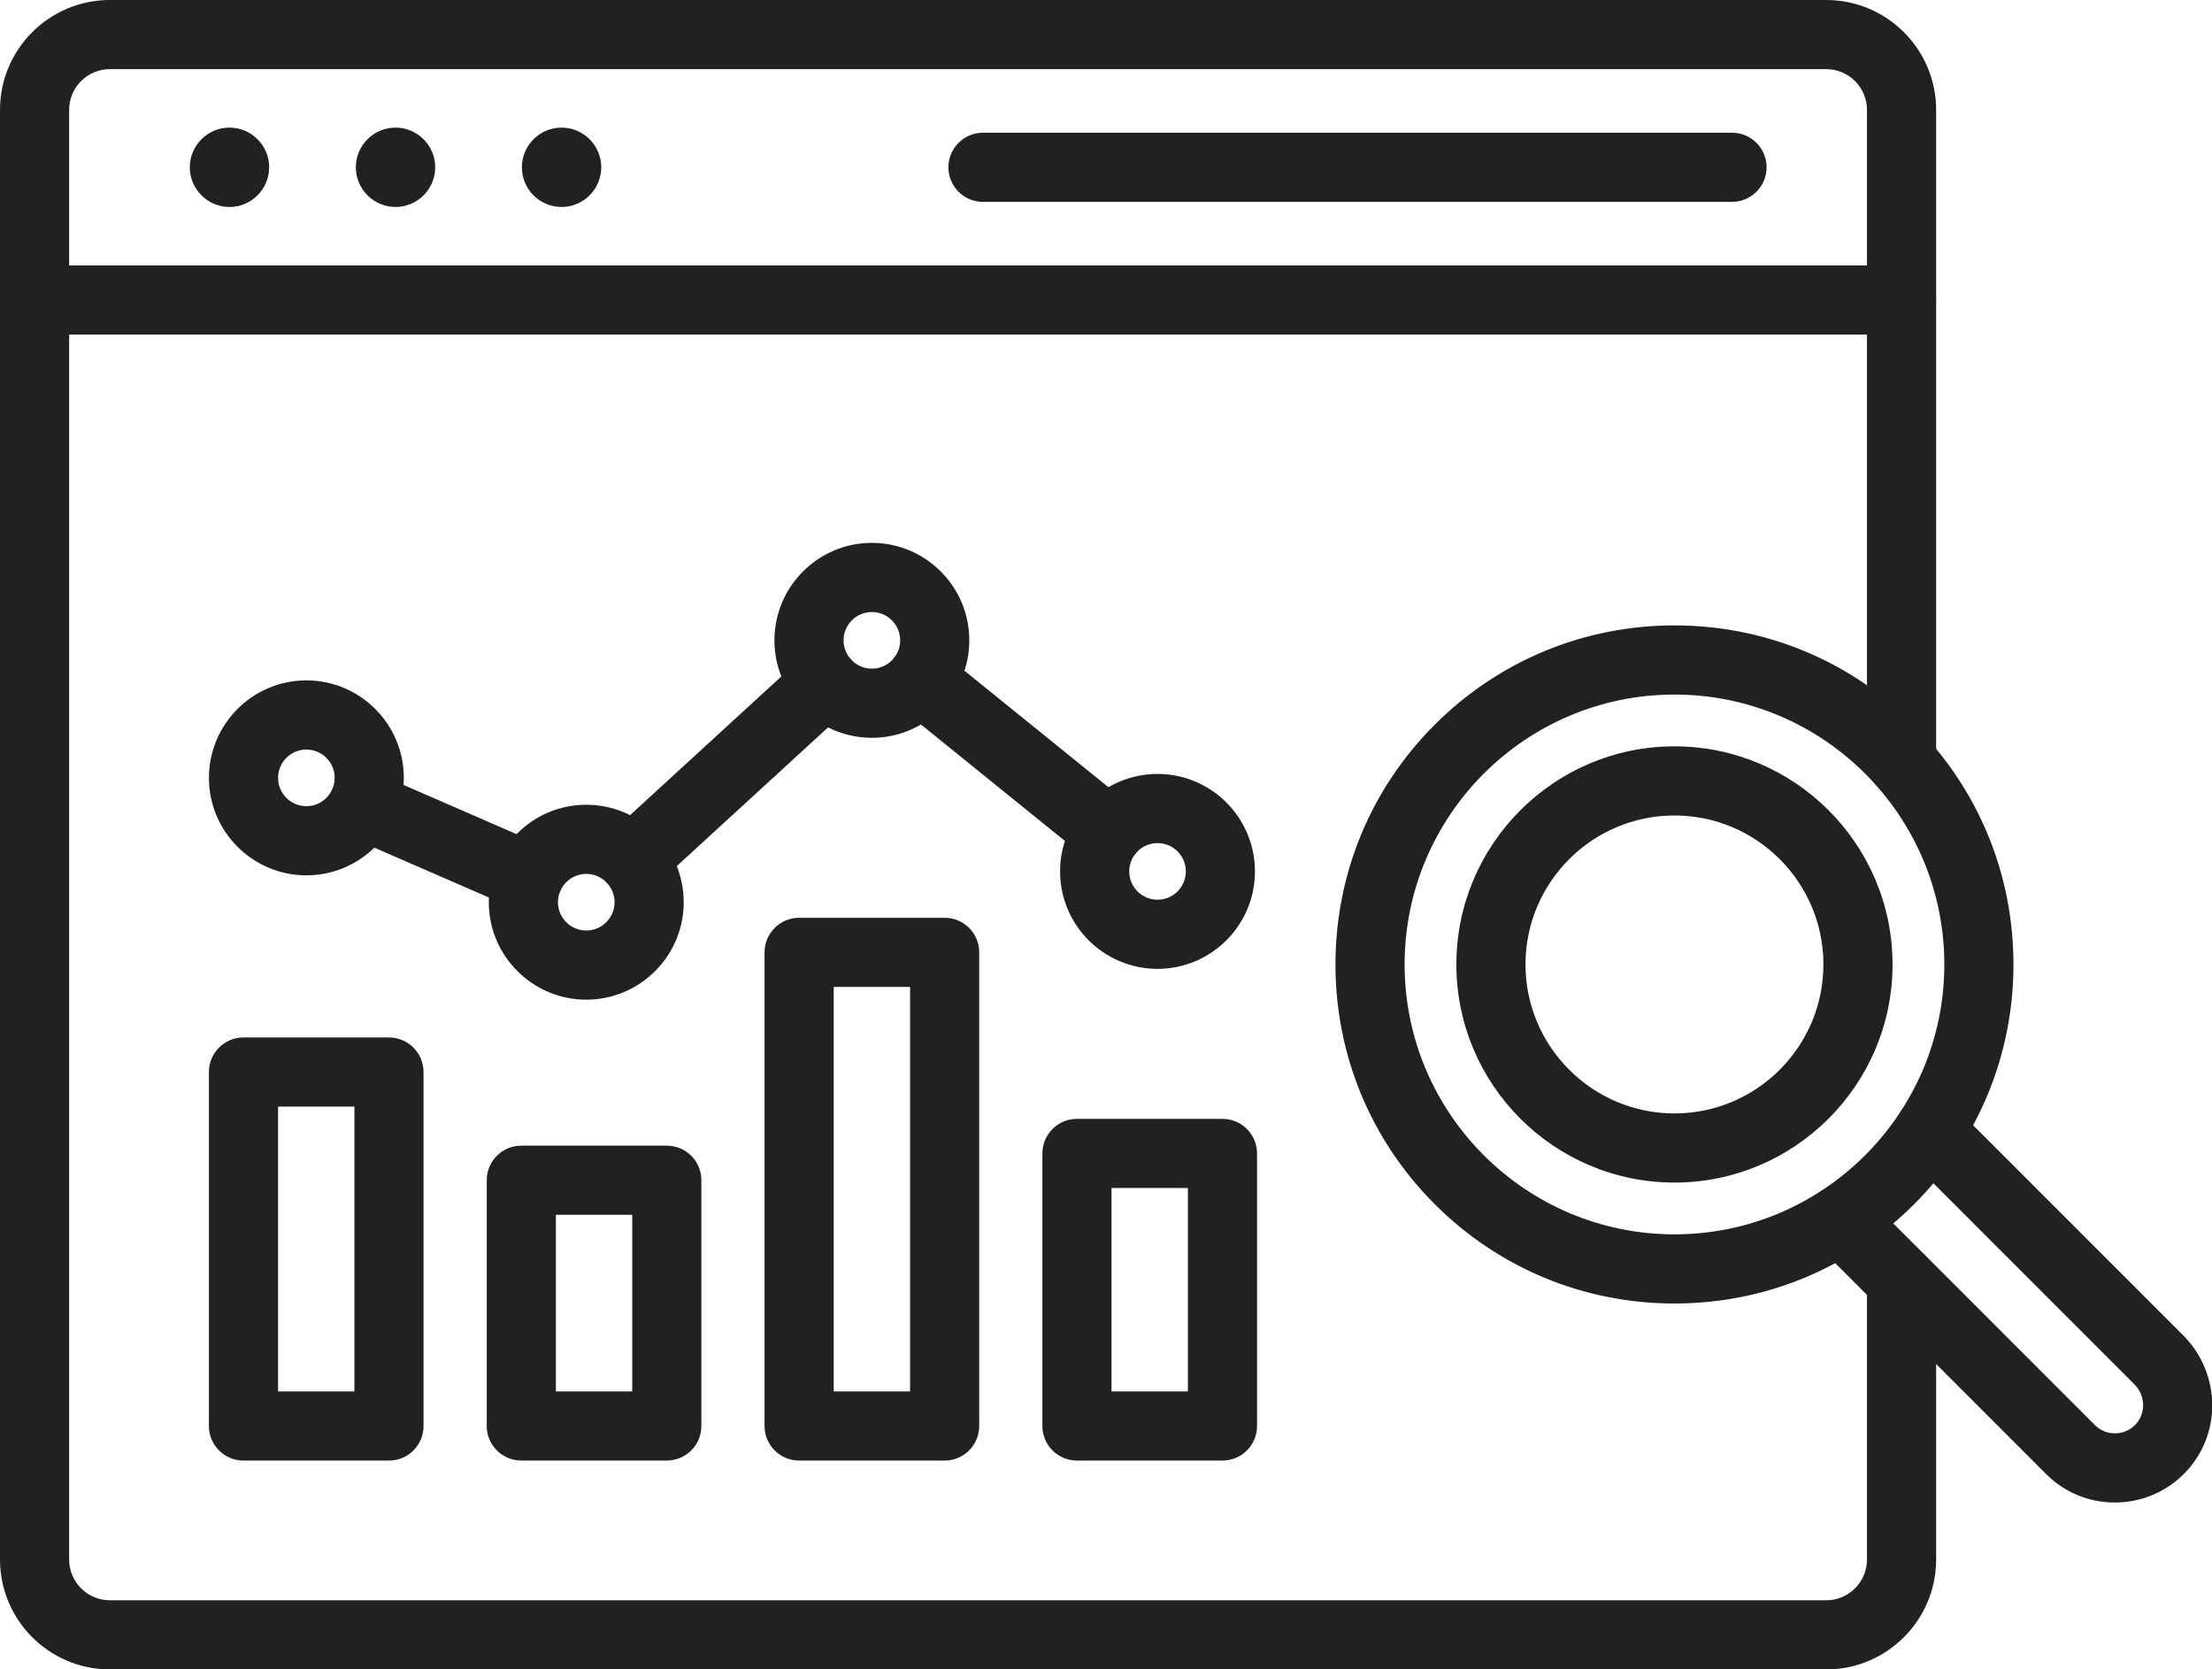
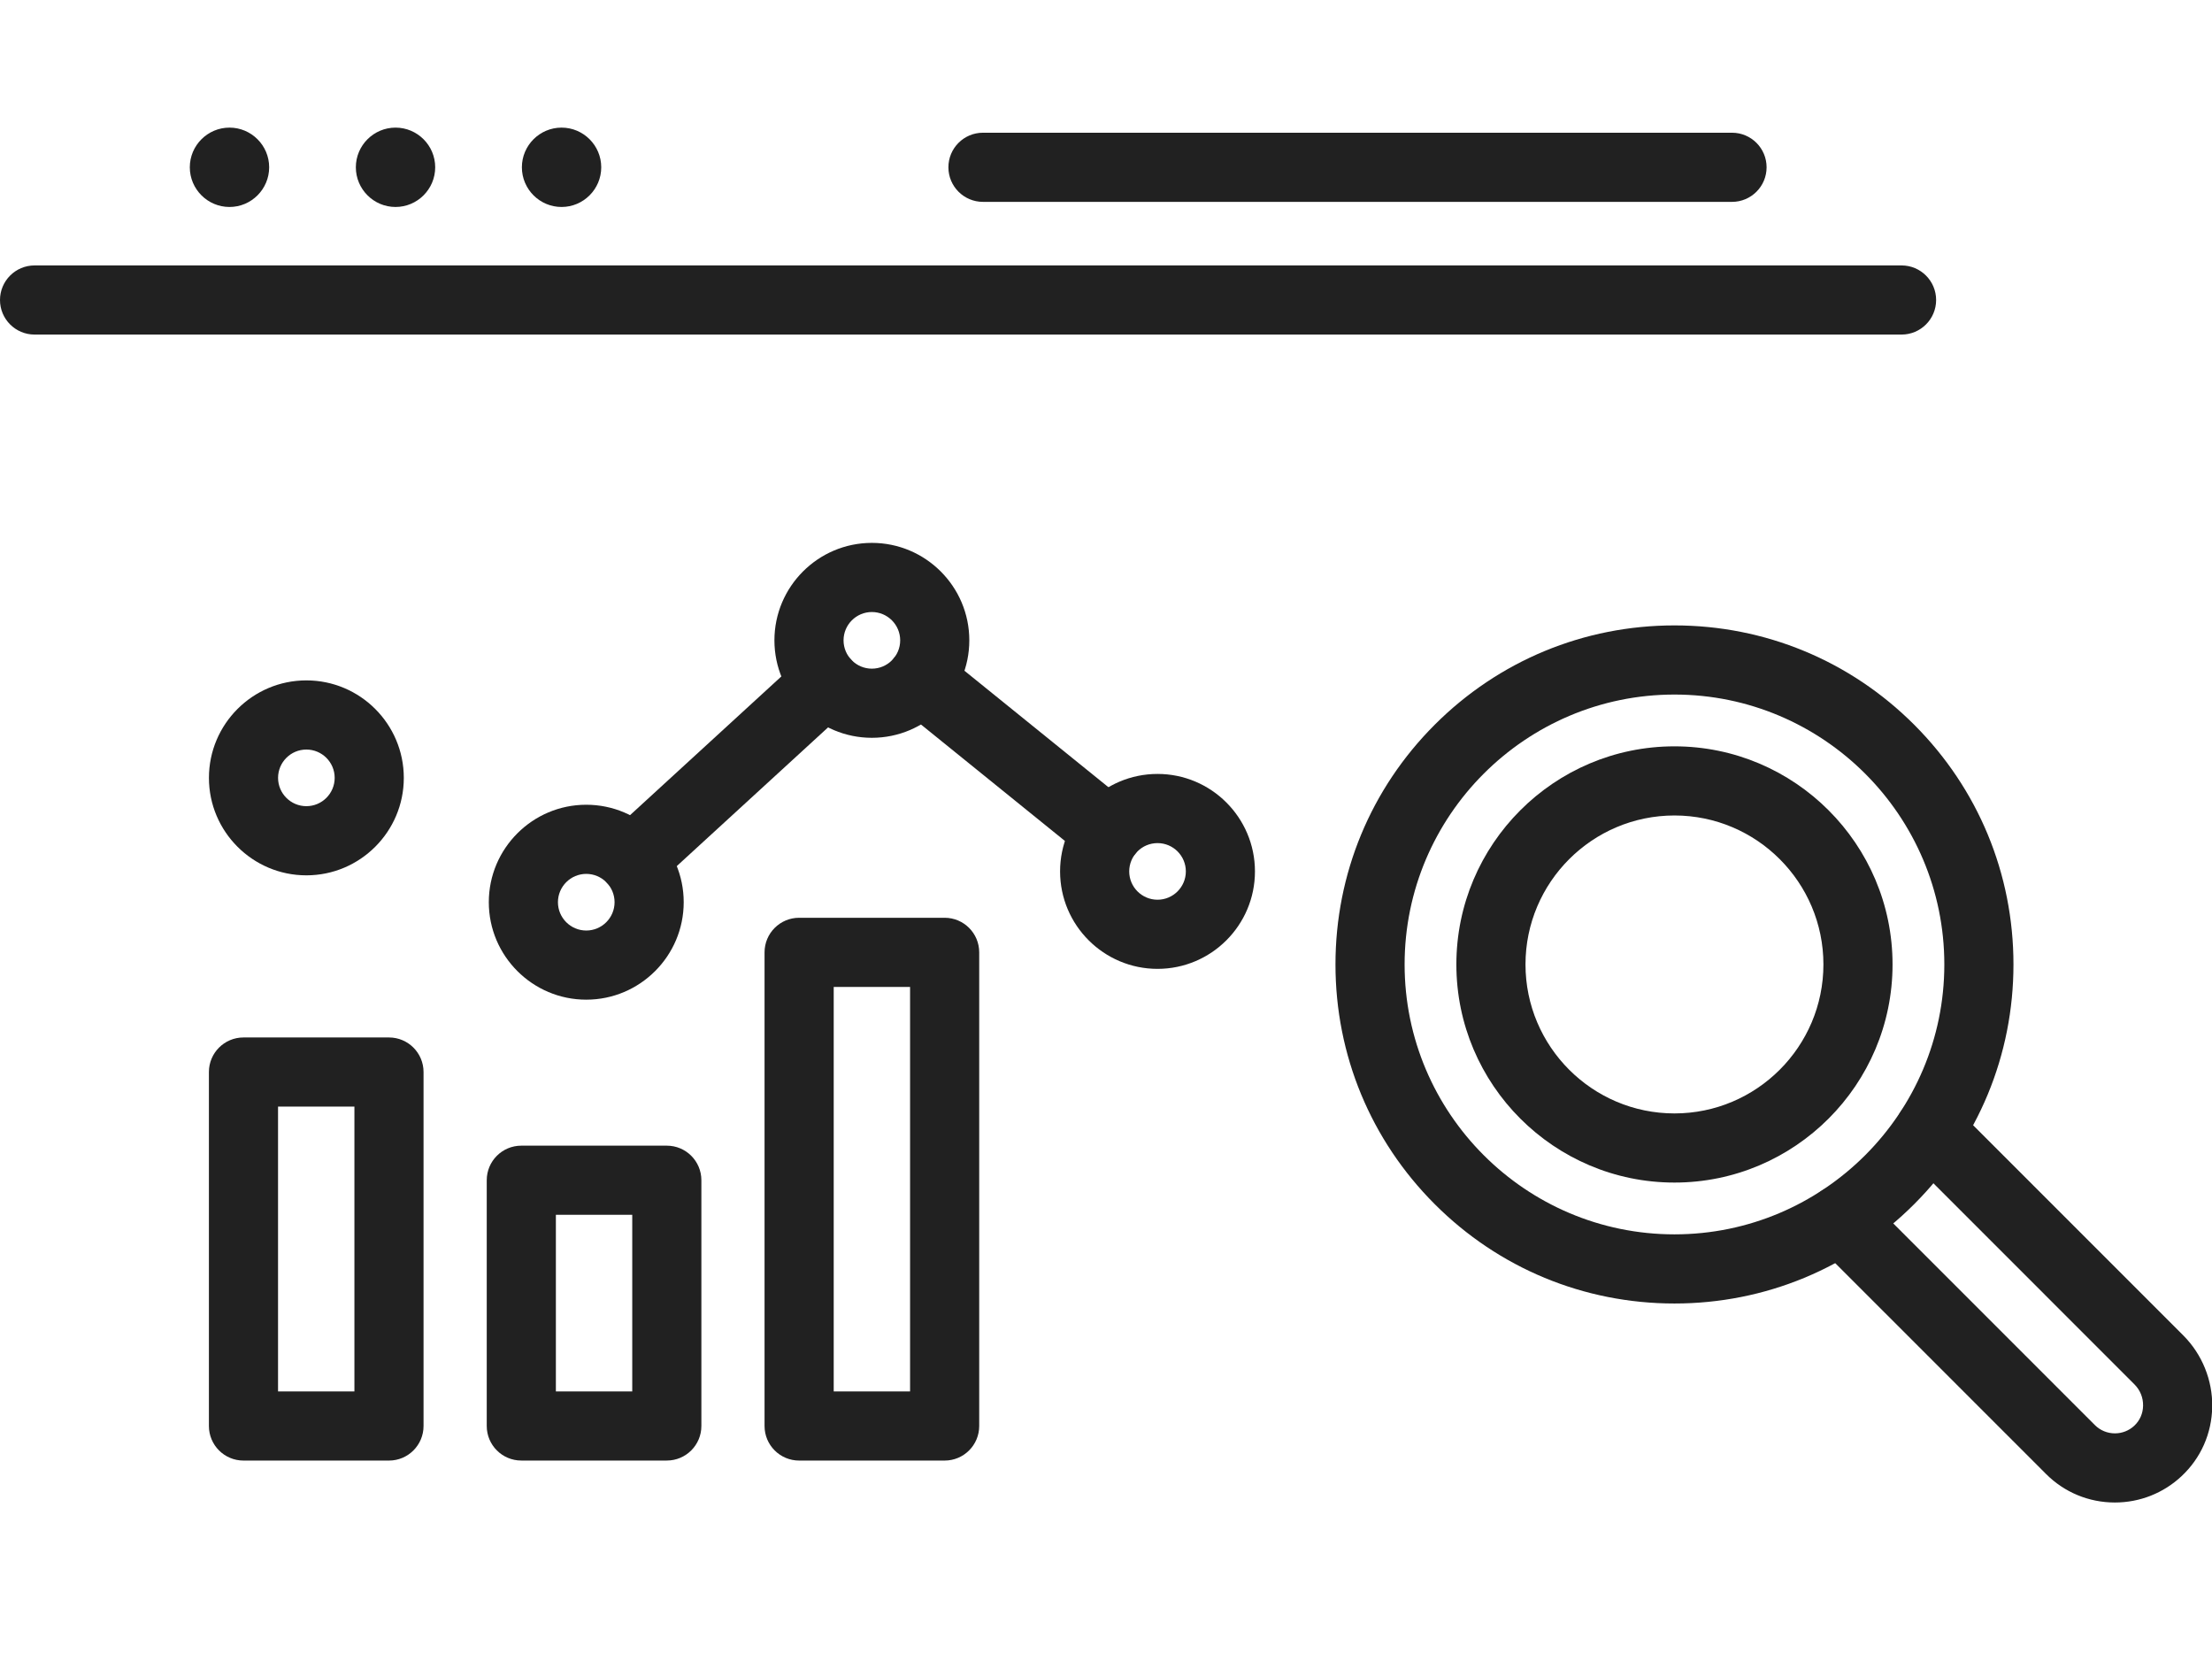
<svg xmlns="http://www.w3.org/2000/svg" height="278.1" preserveAspectRatio="xMidYMid meet" version="1.0" viewBox="0.0 0.0 368.6 278.1" width="368.6" zoomAndPan="magnify">
  <defs>
    <clipPath id="a">
      <path d="M 0 0 L 323 0 L 323 278.141 L 0 278.141 Z M 0 0" />
    </clipPath>
    <clipPath id="b">
      <path d="M 300 182 L 368.641 182 L 368.641 251 L 300 251 Z M 300 182" />
    </clipPath>
  </defs>
  <g>
    <g clip-path="url(#a)" id="change1_20">
-       <path d="M 304.32 278.141 L 18.305 278.141 C 8.211 278.141 0 269.93 0 259.836 L 0 18.305 C 0 8.211 8.211 0 18.305 0 L 304.32 0 C 314.414 0 322.629 8.211 322.629 18.305 L 322.629 126.902 C 322.629 130.082 320.047 132.66 316.867 132.66 C 313.688 132.66 311.105 130.082 311.105 126.902 L 311.105 18.305 C 311.105 14.562 308.062 11.52 304.32 11.52 L 18.305 11.52 C 14.562 11.52 11.52 14.562 11.52 18.305 L 11.52 259.836 C 11.52 263.574 14.562 266.621 18.305 266.621 L 304.32 266.621 C 308.062 266.621 311.105 263.574 311.105 259.836 L 311.105 213.363 C 311.105 210.18 313.688 207.602 316.867 207.602 C 320.047 207.602 322.629 210.18 322.629 213.363 L 322.629 259.836 C 322.629 269.93 314.414 278.141 304.32 278.141" fill="#212121" fill-rule="evenodd" />
-     </g>
+       </g>
    <g id="change1_2">
      <path d="M 316.867 55.742 L 5.762 55.742 C 2.578 55.742 0 53.164 0 49.984 C 0 46.805 2.578 44.223 5.762 44.223 L 316.867 44.223 C 320.047 44.223 322.629 46.805 322.629 49.984 C 322.629 53.164 320.047 55.742 316.867 55.742" fill="#212121" fill-rule="evenodd" />
    </g>
    <g id="change1_3">
      <path d="M 288.617 33.633 L 163.797 33.633 C 160.617 33.633 158.039 31.055 158.039 27.871 C 158.039 24.691 160.617 22.113 163.797 22.113 L 288.617 22.113 C 291.797 22.113 294.379 24.691 294.379 27.871 C 294.379 31.055 291.797 33.633 288.617 33.633" fill="#212121" fill-rule="evenodd" />
    </g>
    <g id="change1_4">
      <path d="M 44.852 27.871 C 44.852 24.23 41.883 21.262 38.242 21.262 C 34.602 21.262 31.629 24.23 31.629 27.871 C 31.629 31.516 34.602 34.484 38.242 34.484 C 41.883 34.484 44.852 31.516 44.852 27.871" fill="#212121" fill-rule="evenodd" />
    </g>
    <g id="change1_5">
      <path d="M 72.52 27.871 C 72.52 24.23 69.551 21.262 65.91 21.262 C 62.27 21.262 59.297 24.23 59.297 27.871 C 59.297 31.516 62.27 34.484 65.91 34.484 C 69.551 34.484 72.52 31.516 72.52 27.871" fill="#212121" fill-rule="evenodd" />
    </g>
    <g id="change1_6">
      <path d="M 100.188 27.871 C 100.188 24.23 97.219 21.262 93.578 21.262 C 89.934 21.262 86.965 24.23 86.965 27.871 C 86.965 31.516 89.934 34.484 93.578 34.484 C 97.219 34.484 100.188 31.516 100.188 27.871" fill="#212121" fill-rule="evenodd" />
    </g>
    <g id="change1_7">
      <path d="M 64.82 243.344 L 40.57 243.344 C 37.391 243.344 34.812 240.766 34.812 237.582 L 34.812 178.613 C 34.812 175.43 37.391 172.852 40.57 172.852 L 64.82 172.852 C 68 172.852 70.578 175.43 70.578 178.613 L 70.578 237.582 C 70.578 240.766 68 243.344 64.82 243.344 Z M 46.332 231.824 L 59.059 231.824 L 59.059 184.371 L 46.332 184.371 L 46.332 231.824" fill="#212121" fill-rule="evenodd" />
    </g>
    <g id="change1_8">
      <path d="M 111.113 243.34 L 86.867 243.34 C 83.688 243.34 81.109 240.762 81.109 237.582 L 81.109 196.637 C 81.109 193.457 83.688 190.879 86.867 190.879 L 111.113 190.879 C 114.297 190.879 116.875 193.457 116.875 196.637 L 116.875 237.582 C 116.875 240.762 114.297 243.34 111.113 243.34 Z M 92.629 231.82 L 105.355 231.82 L 105.355 202.398 L 92.629 202.398 L 92.629 231.82" fill="#212121" fill-rule="evenodd" />
    </g>
    <g id="change1_9">
      <path d="M 157.41 243.344 L 133.164 243.344 C 129.984 243.344 127.402 240.766 127.402 237.582 L 127.402 158.672 C 127.402 155.488 129.984 152.91 133.164 152.91 L 157.41 152.91 C 160.594 152.91 163.172 155.488 163.172 158.672 L 163.172 237.582 C 163.172 240.766 160.594 243.344 157.41 243.344 Z M 138.926 231.824 L 151.652 231.824 L 151.652 164.43 L 138.926 164.43 L 138.926 231.824" fill="#212121" fill-rule="evenodd" />
    </g>
    <g id="change1_10">
-       <path d="M 203.707 243.344 L 179.461 243.344 C 176.277 243.344 173.699 240.766 173.699 237.582 L 173.699 192.176 C 173.699 188.992 176.277 186.414 179.461 186.414 L 203.707 186.414 C 206.887 186.414 209.469 188.992 209.469 192.176 L 209.469 237.582 C 209.469 240.766 206.887 243.344 203.707 243.344 Z M 185.219 231.824 L 197.945 231.824 L 197.945 197.934 L 185.219 197.934 L 185.219 231.824" fill="#212121" fill-rule="evenodd" />
-     </g>
+       </g>
    <g id="change1_11">
-       <path d="M 88.078 151.895 C 87.309 151.895 86.531 151.738 85.781 151.414 L 58.203 139.41 C 55.285 138.145 53.953 134.75 55.219 131.832 C 56.488 128.914 59.883 127.578 62.801 128.848 L 90.379 140.852 C 93.297 142.121 94.633 145.516 93.363 148.434 C 92.418 150.602 90.301 151.895 88.078 151.895" fill="#212121" fill-rule="evenodd" />
-     </g>
+       </g>
    <g id="change1_12">
      <path d="M 105.418 148.992 C 103.859 148.992 102.305 148.363 101.168 147.125 C 99.02 144.781 99.18 141.137 101.523 138.988 L 133.672 109.52 C 136.016 107.371 139.66 107.531 141.809 109.875 C 143.961 112.219 143.801 115.863 141.453 118.012 L 109.309 147.48 C 108.203 148.492 106.809 148.992 105.418 148.992" fill="#212121" fill-rule="evenodd" />
    </g>
    <g id="change1_13">
      <path d="M 184.734 144.352 C 183.461 144.352 182.184 143.934 181.113 143.07 L 149.812 117.754 C 147.34 115.754 146.957 112.125 148.957 109.652 C 150.961 107.18 154.586 106.797 157.059 108.797 L 188.359 134.113 C 190.832 136.113 191.215 139.742 189.215 142.215 C 188.078 143.621 186.414 144.352 184.734 144.352" fill="#212121" fill-rule="evenodd" />
    </g>
    <g id="change1_14">
      <path d="M 51.051 145.84 C 42.098 145.84 34.816 138.555 34.816 129.602 C 34.816 120.645 42.098 113.359 51.051 113.359 C 60.008 113.359 67.289 120.645 67.289 129.602 C 67.289 138.555 60.008 145.84 51.051 145.84 Z M 51.051 124.883 C 48.449 124.883 46.336 126.996 46.336 129.598 C 46.336 132.199 48.453 134.316 51.051 134.316 C 53.656 134.316 55.77 132.199 55.77 129.598 C 55.77 126.996 53.656 124.883 51.051 124.883" fill="#212121" fill-rule="evenodd" />
    </g>
    <g id="change1_15">
      <path d="M 97.691 166.555 C 88.738 166.555 81.453 159.27 81.453 150.316 C 81.453 141.363 88.738 134.078 97.691 134.078 C 106.645 134.078 113.93 141.363 113.93 150.316 C 113.93 159.27 106.645 166.555 97.691 166.555 Z M 97.691 145.598 C 95.09 145.598 92.973 147.715 92.973 150.316 C 92.973 152.918 95.09 155.035 97.691 155.035 C 100.293 155.035 102.41 152.918 102.41 150.316 C 102.41 147.715 100.293 145.598 97.691 145.598" fill="#212121" fill-rule="evenodd" />
    </g>
    <g id="change1_16">
      <path d="M 145.285 122.926 C 136.332 122.926 129.047 115.641 129.047 106.688 C 129.047 97.734 136.332 90.449 145.285 90.449 C 154.238 90.449 161.523 97.734 161.523 106.688 C 161.523 115.641 154.238 122.926 145.285 122.926 Z M 145.285 101.969 C 142.684 101.969 140.566 104.086 140.566 106.688 C 140.566 109.289 142.684 111.406 145.285 111.406 C 147.887 111.406 150.004 109.289 150.004 106.688 C 150.004 104.086 147.887 101.969 145.285 101.969" fill="#212121" fill-rule="evenodd" />
    </g>
    <g id="change1_17">
      <path d="M 192.887 161.422 C 183.93 161.422 176.648 154.141 176.648 145.184 C 176.648 136.23 183.93 128.945 192.887 128.945 C 201.84 128.945 209.121 136.23 209.121 145.184 C 209.125 154.141 201.84 161.422 192.887 161.422 Z M 192.887 140.469 C 190.281 140.469 188.168 142.582 188.168 145.184 C 188.168 147.785 190.281 149.902 192.887 149.902 C 195.488 149.902 197.605 147.785 197.605 145.184 C 197.605 142.582 195.488 140.469 192.887 140.469" fill="#212121" fill-rule="evenodd" />
    </g>
    <g id="change1_18">
      <path d="M 279.027 217.176 C 263.938 217.176 249.754 211.301 239.082 200.629 C 228.414 189.961 222.539 175.777 222.539 160.688 C 222.539 145.598 228.414 131.41 239.082 120.742 C 249.754 110.074 263.938 104.199 279.027 104.199 C 294.113 104.199 308.301 110.074 318.969 120.742 C 329.641 131.414 335.516 145.598 335.516 160.688 C 335.516 175.773 329.641 189.961 318.969 200.629 C 308.301 211.301 294.113 217.176 279.027 217.176 Z M 279.027 115.719 C 254.23 115.719 234.059 135.891 234.059 160.688 C 234.059 185.48 254.23 205.656 279.027 205.656 C 303.82 205.656 323.996 185.48 323.996 160.688 C 323.996 135.891 303.82 115.719 279.027 115.719" fill="#212121" fill-rule="evenodd" />
    </g>
    <g id="change1_19">
      <path d="M 279.027 197.027 C 258.988 197.027 242.684 180.727 242.684 160.688 C 242.684 140.648 258.988 124.348 279.027 124.348 C 299.062 124.348 315.367 140.648 315.367 160.688 C 315.367 180.727 299.062 197.027 279.027 197.027 Z M 279.027 135.867 C 265.34 135.867 254.203 147 254.203 160.688 C 254.203 174.371 265.34 185.508 279.027 185.508 C 292.715 185.508 303.848 174.371 303.848 160.688 C 303.848 147 292.715 135.867 279.027 135.867" fill="#212121" fill-rule="evenodd" />
    </g>
    <g clip-path="url(#b)" id="change1_1">
      <path d="M 352.422 250.332 C 348.078 250.332 343.996 248.641 340.934 245.57 L 302.637 207.273 C 300.387 205.027 300.387 201.379 302.637 199.129 C 304.887 196.879 308.531 196.879 310.781 199.129 L 349.078 237.426 C 349.973 238.32 351.16 238.812 352.422 238.812 C 353.629 238.812 354.773 238.359 355.652 237.539 C 356.578 236.672 357.098 235.488 357.117 234.203 C 357.141 232.863 356.629 231.598 355.672 230.645 L 317.473 192.441 C 315.223 190.195 315.223 186.547 317.473 184.297 C 319.719 182.047 323.367 182.047 325.617 184.297 L 363.816 222.496 C 366.953 225.633 368.711 229.969 368.637 234.395 C 368.562 238.824 366.75 242.926 363.527 245.945 C 360.508 248.773 356.566 250.332 352.422 250.332" fill="#212121" fill-rule="evenodd" />
    </g>
  </g>
</svg>